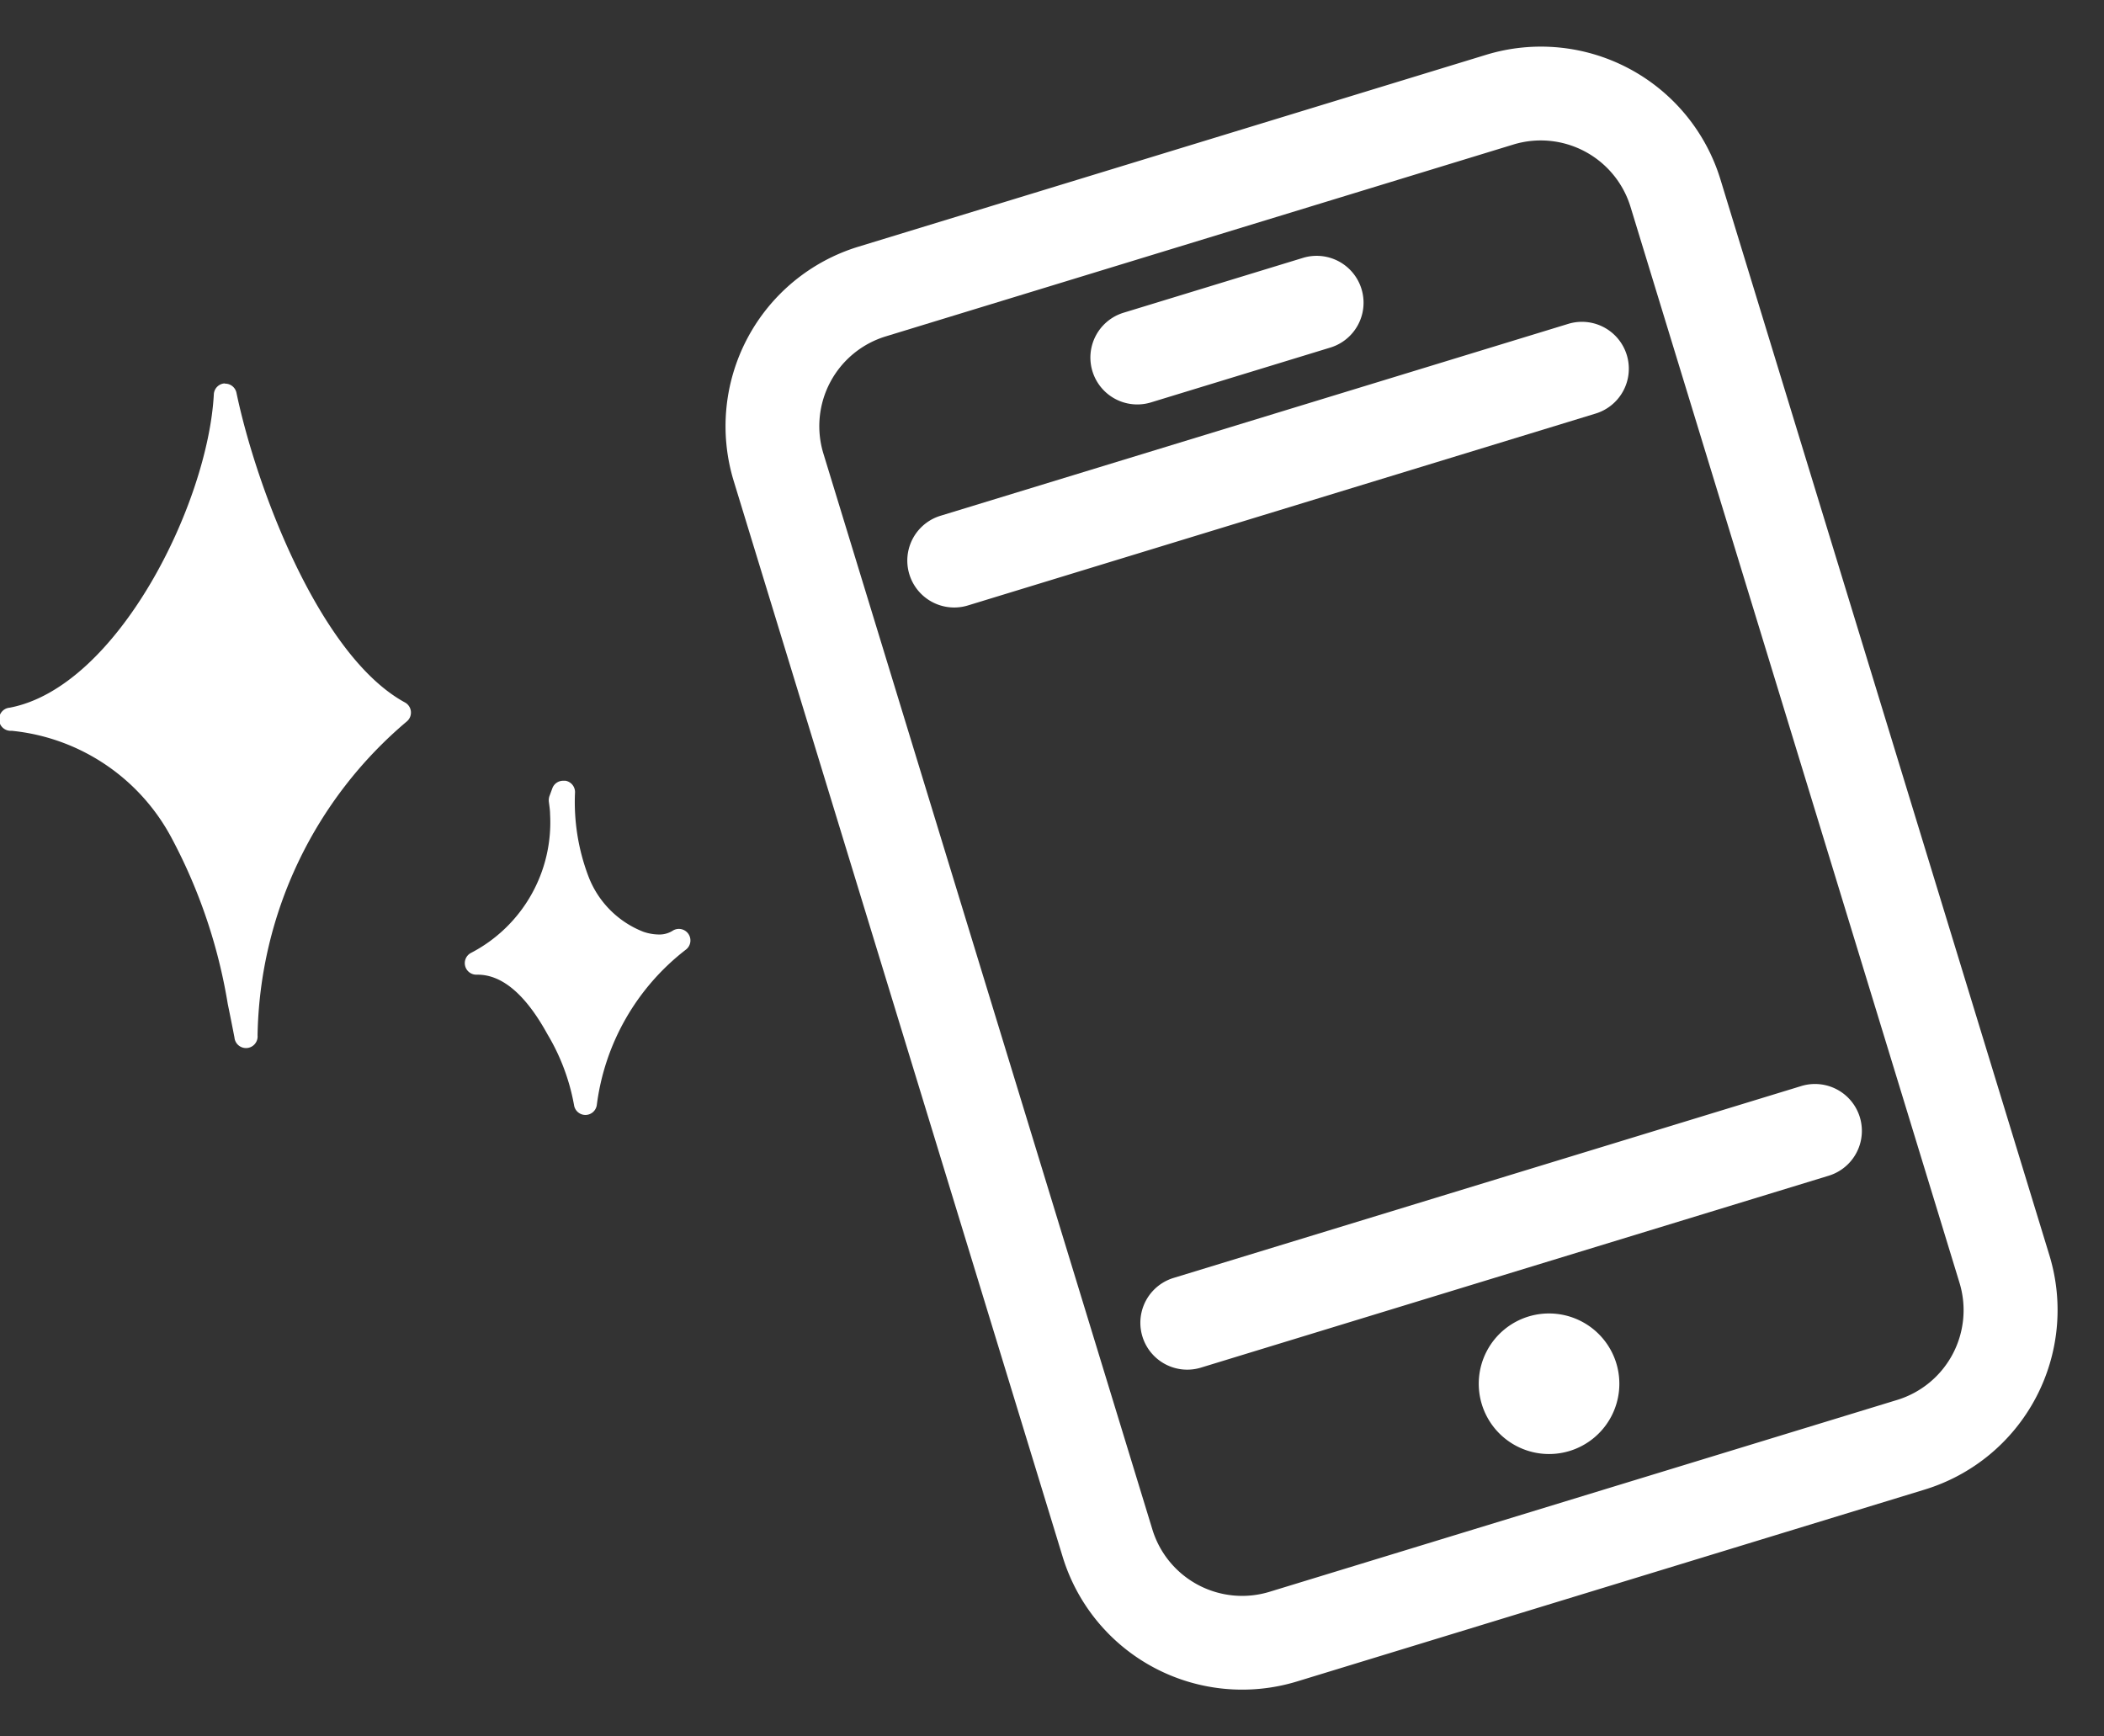
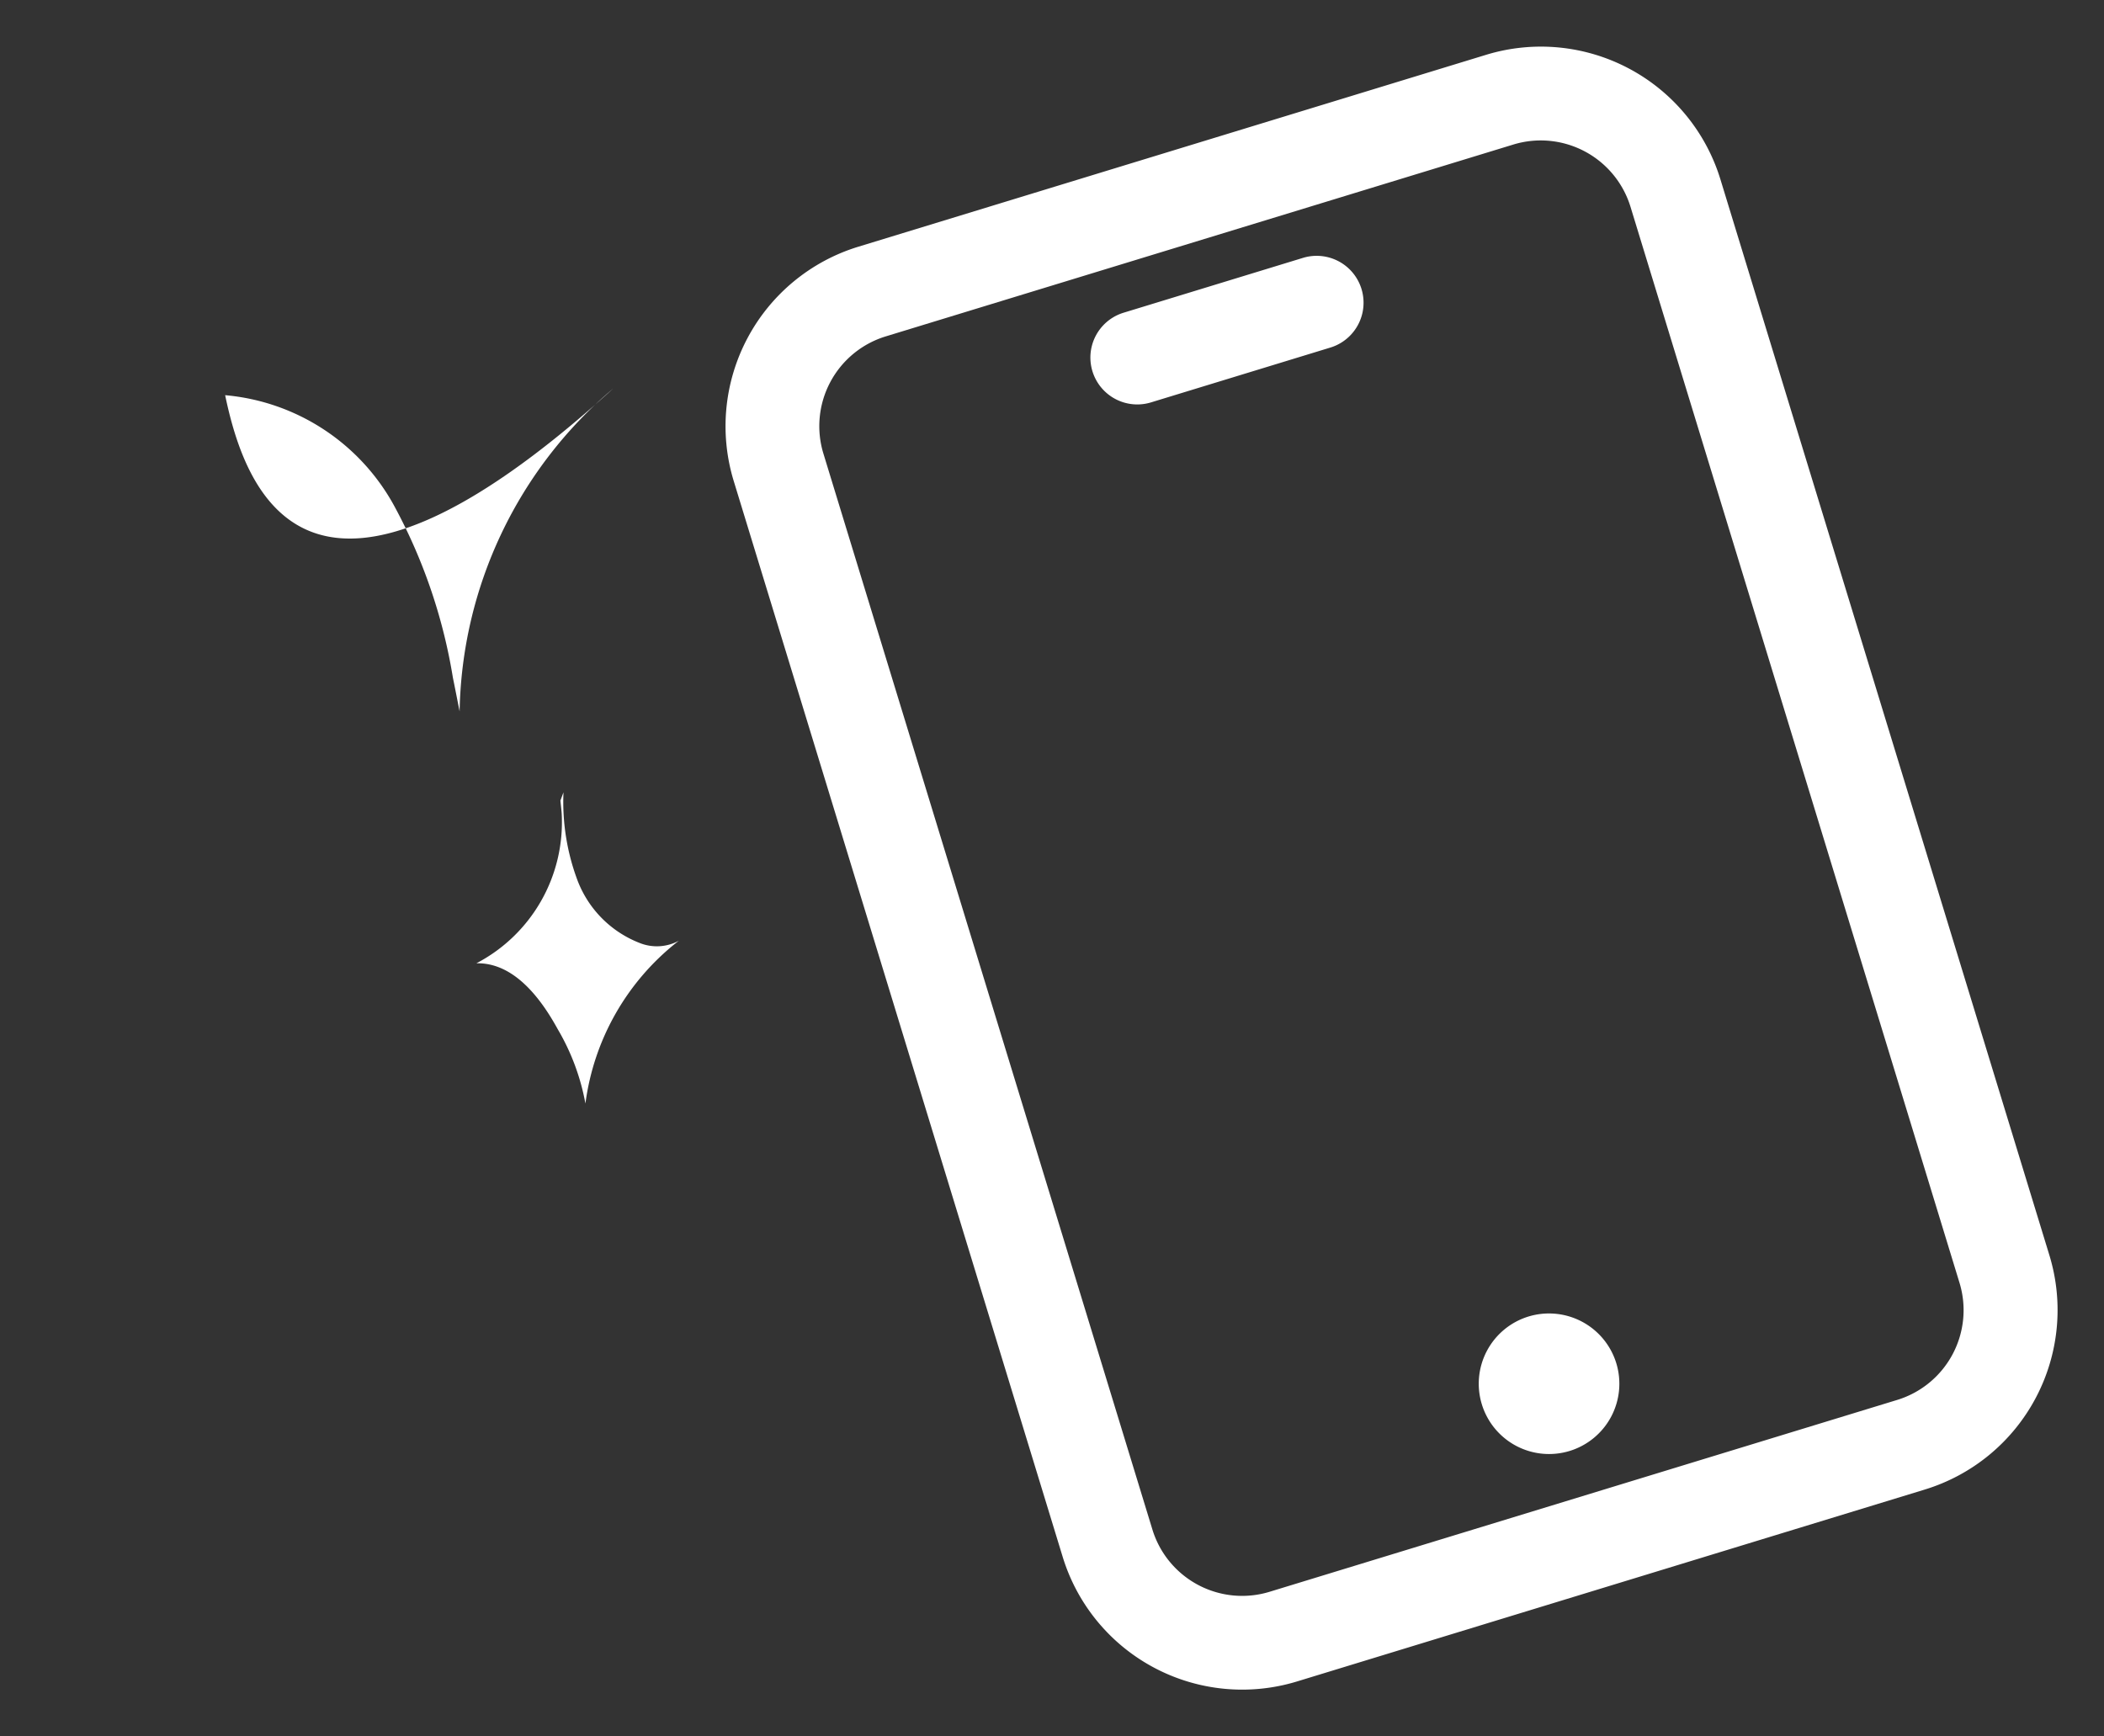
<svg xmlns="http://www.w3.org/2000/svg" width="27.325" height="22.552" viewBox="0 0 27.325 22.552">
  <rect x="0" y="0" width="27.325" height="22.552" fill="#333333" stroke="none" />
  <g transform="translate(-197.872 -2218.224)">
    <g transform="translate(204.688 2222.141) rotate(-17)">
      <g transform="translate(1.913 0.585)">
        <path d="M10.961,0H2.436A2.438,2.438,0,0,0,0,2.436V17.051a2.438,2.438,0,0,0,2.436,2.436h8.525A2.438,2.438,0,0,0,13.4,17.051V2.436A2.438,2.438,0,0,0,10.961,0m1.218,17.051a1.219,1.219,0,0,1-1.218,1.218H2.436a1.219,1.219,0,0,1-1.218-1.218V2.436A1.219,1.219,0,0,1,2.436,1.218h8.525a1.219,1.219,0,0,1,1.218,1.218Z" fill="#fff" />
-         <path d="M12.134,6H3.609a.609.609,0,1,0,0,1.218h8.525a.609.609,0,1,0,0-1.218" transform="translate(-1.173 -2.346)" fill="#fff" />
-         <path d="M12.134,23H3.609a.609.609,0,1,0,0,1.218h8.525a.609.609,0,1,0,0-1.218" transform="translate(-1.173 -8.994)" fill="#fff" />
        <path d="M8.609,4.218h2.436a.609.609,0,1,0,0-1.218H8.609a.609.609,0,1,0,0,1.218" transform="translate(-3.128 -1.173)" fill="#fff" />
        <path d="M10.413,26a.913.913,0,1,0,.913.913A.914.914,0,0,0,10.413,26" transform="translate(-3.715 -10.167)" fill="#fff" />
      </g>
    </g>
    <g transform="translate(93.096 2142.601)">
      <g transform="translate(104.927 80.756)">
-         <path d="M8.273,5.5C8.193,7.005,6.986,9.428,5.5,9.709a2.779,2.779,0,0,1,2.213,1.47,7.059,7.059,0,0,1,.745,2.2c.03.146.058.292.087.437a5.619,5.619,0,0,1,1.992-4.191C9.375,8.992,8.542,6.791,8.273,5.5Z" transform="translate(-5.5 -5.5)" fill="#fff" />
-         <path d="M8.273,5.35a.15.15,0,0,1,.147.119C8.677,6.7,9.5,8.888,10.608,9.491a.15.15,0,0,1,.024.247,5.455,5.455,0,0,0-1.938,4.078.15.15,0,0,1-.3.027c-.028-.145-.057-.291-.087-.436a6.978,6.978,0,0,0-.727-2.151A2.648,2.648,0,0,0,5.5,9.859a.15.15,0,0,1-.025-.3c1.4-.266,2.576-2.652,2.651-4.07a.15.15,0,0,1,.138-.142Zm2.011,4.293A6.71,6.71,0,0,1,8.311,6.258a6.74,6.74,0,0,1-.768,1.883,4.01,4.01,0,0,1-1.45,1.512A3.14,3.14,0,0,1,7.842,11.1a6.249,6.249,0,0,1,.65,1.734A5.78,5.78,0,0,1,10.284,9.643Z" transform="translate(-5.5 -5.5)" fill="#fff" />
+         <path d="M8.273,5.5a2.779,2.779,0,0,1,2.213,1.47,7.059,7.059,0,0,1,.745,2.2c.03.146.058.292.087.437a5.619,5.619,0,0,1,1.992-4.191C9.375,8.992,8.542,6.791,8.273,5.5Z" transform="translate(-5.5 -5.5)" fill="#fff" />
        <path d="M279.6,184.054a1.409,1.409,0,0,1-.8-.806,2.9,2.9,0,0,1-.184-1.149l-.04.108c.006.058.013.115.017.173a2.066,2.066,0,0,1-1.108,1.94c.476-.011.825.434,1.054.852a2.938,2.938,0,0,1,.362.97,3.2,3.2,0,0,1,1.213-2.115A.6.6,0,0,1,279.6,184.054Z" transform="translate(-271.449 -176.941)" fill="#fff" />
-         <path d="M278.616,181.949l.027,0a.15.15,0,0,1,.123.149,2.718,2.718,0,0,0,.173,1.09,1.25,1.25,0,0,0,.713.722.638.638,0,0,0,.2.036.323.323,0,0,0,.179-.047.15.15,0,0,1,.173.245,3.033,3.033,0,0,0-1.155,2.015.15.15,0,0,1-.148.131h0a.15.15,0,0,1-.148-.129,2.737,2.737,0,0,0-.345-.919c-.282-.514-.587-.774-.906-.774h-.014a.15.15,0,0,1-.071-.284,1.91,1.91,0,0,0,1.025-1.8c0-.053-.009-.106-.016-.163a.168.168,0,0,1,.008-.073l.04-.108A.15.15,0,0,1,278.616,181.949Zm1.048,2.278a1.034,1.034,0,0,1-.11-.031,1.548,1.548,0,0,1-.892-.89q-.02-.046-.037-.094a2.252,2.252,0,0,1-.748,1.039,1.853,1.853,0,0,1,.794.849,4.4,4.4,0,0,1,.212.437A3.345,3.345,0,0,1,279.664,184.227Z" transform="translate(-271.449 -176.941)" fill="#fff" />
      </g>
    </g>
  </g>
</svg>